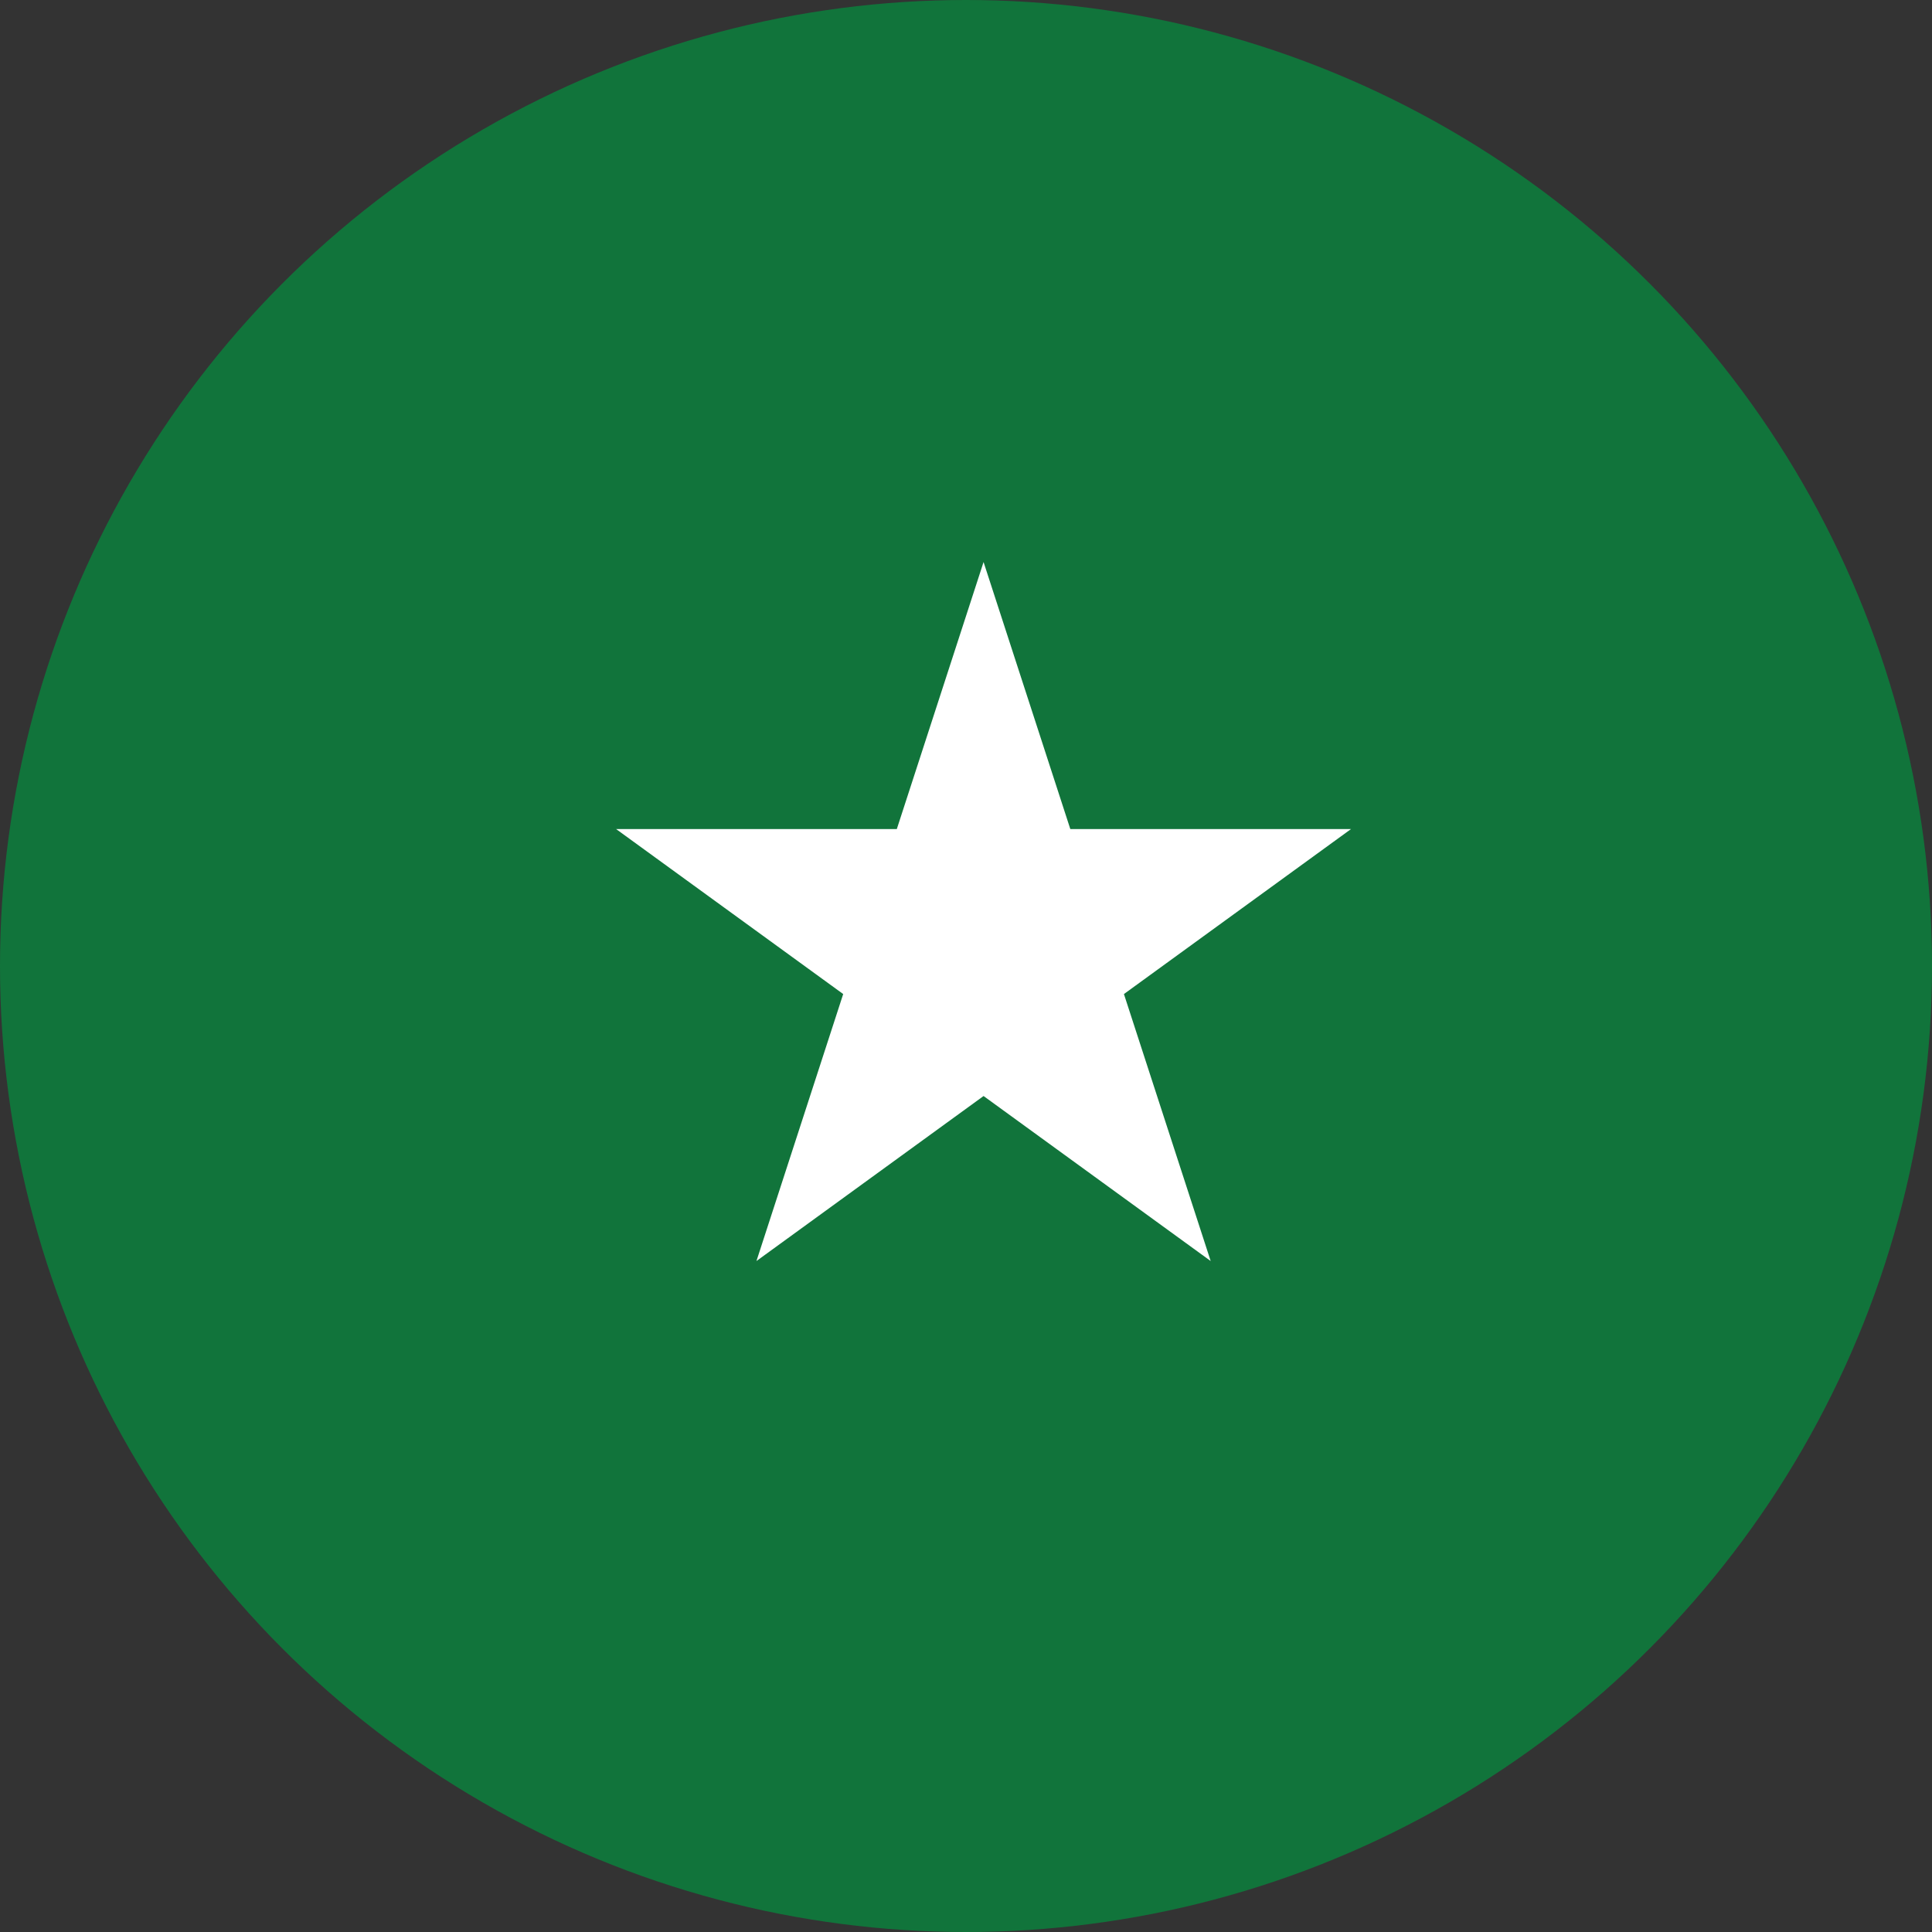
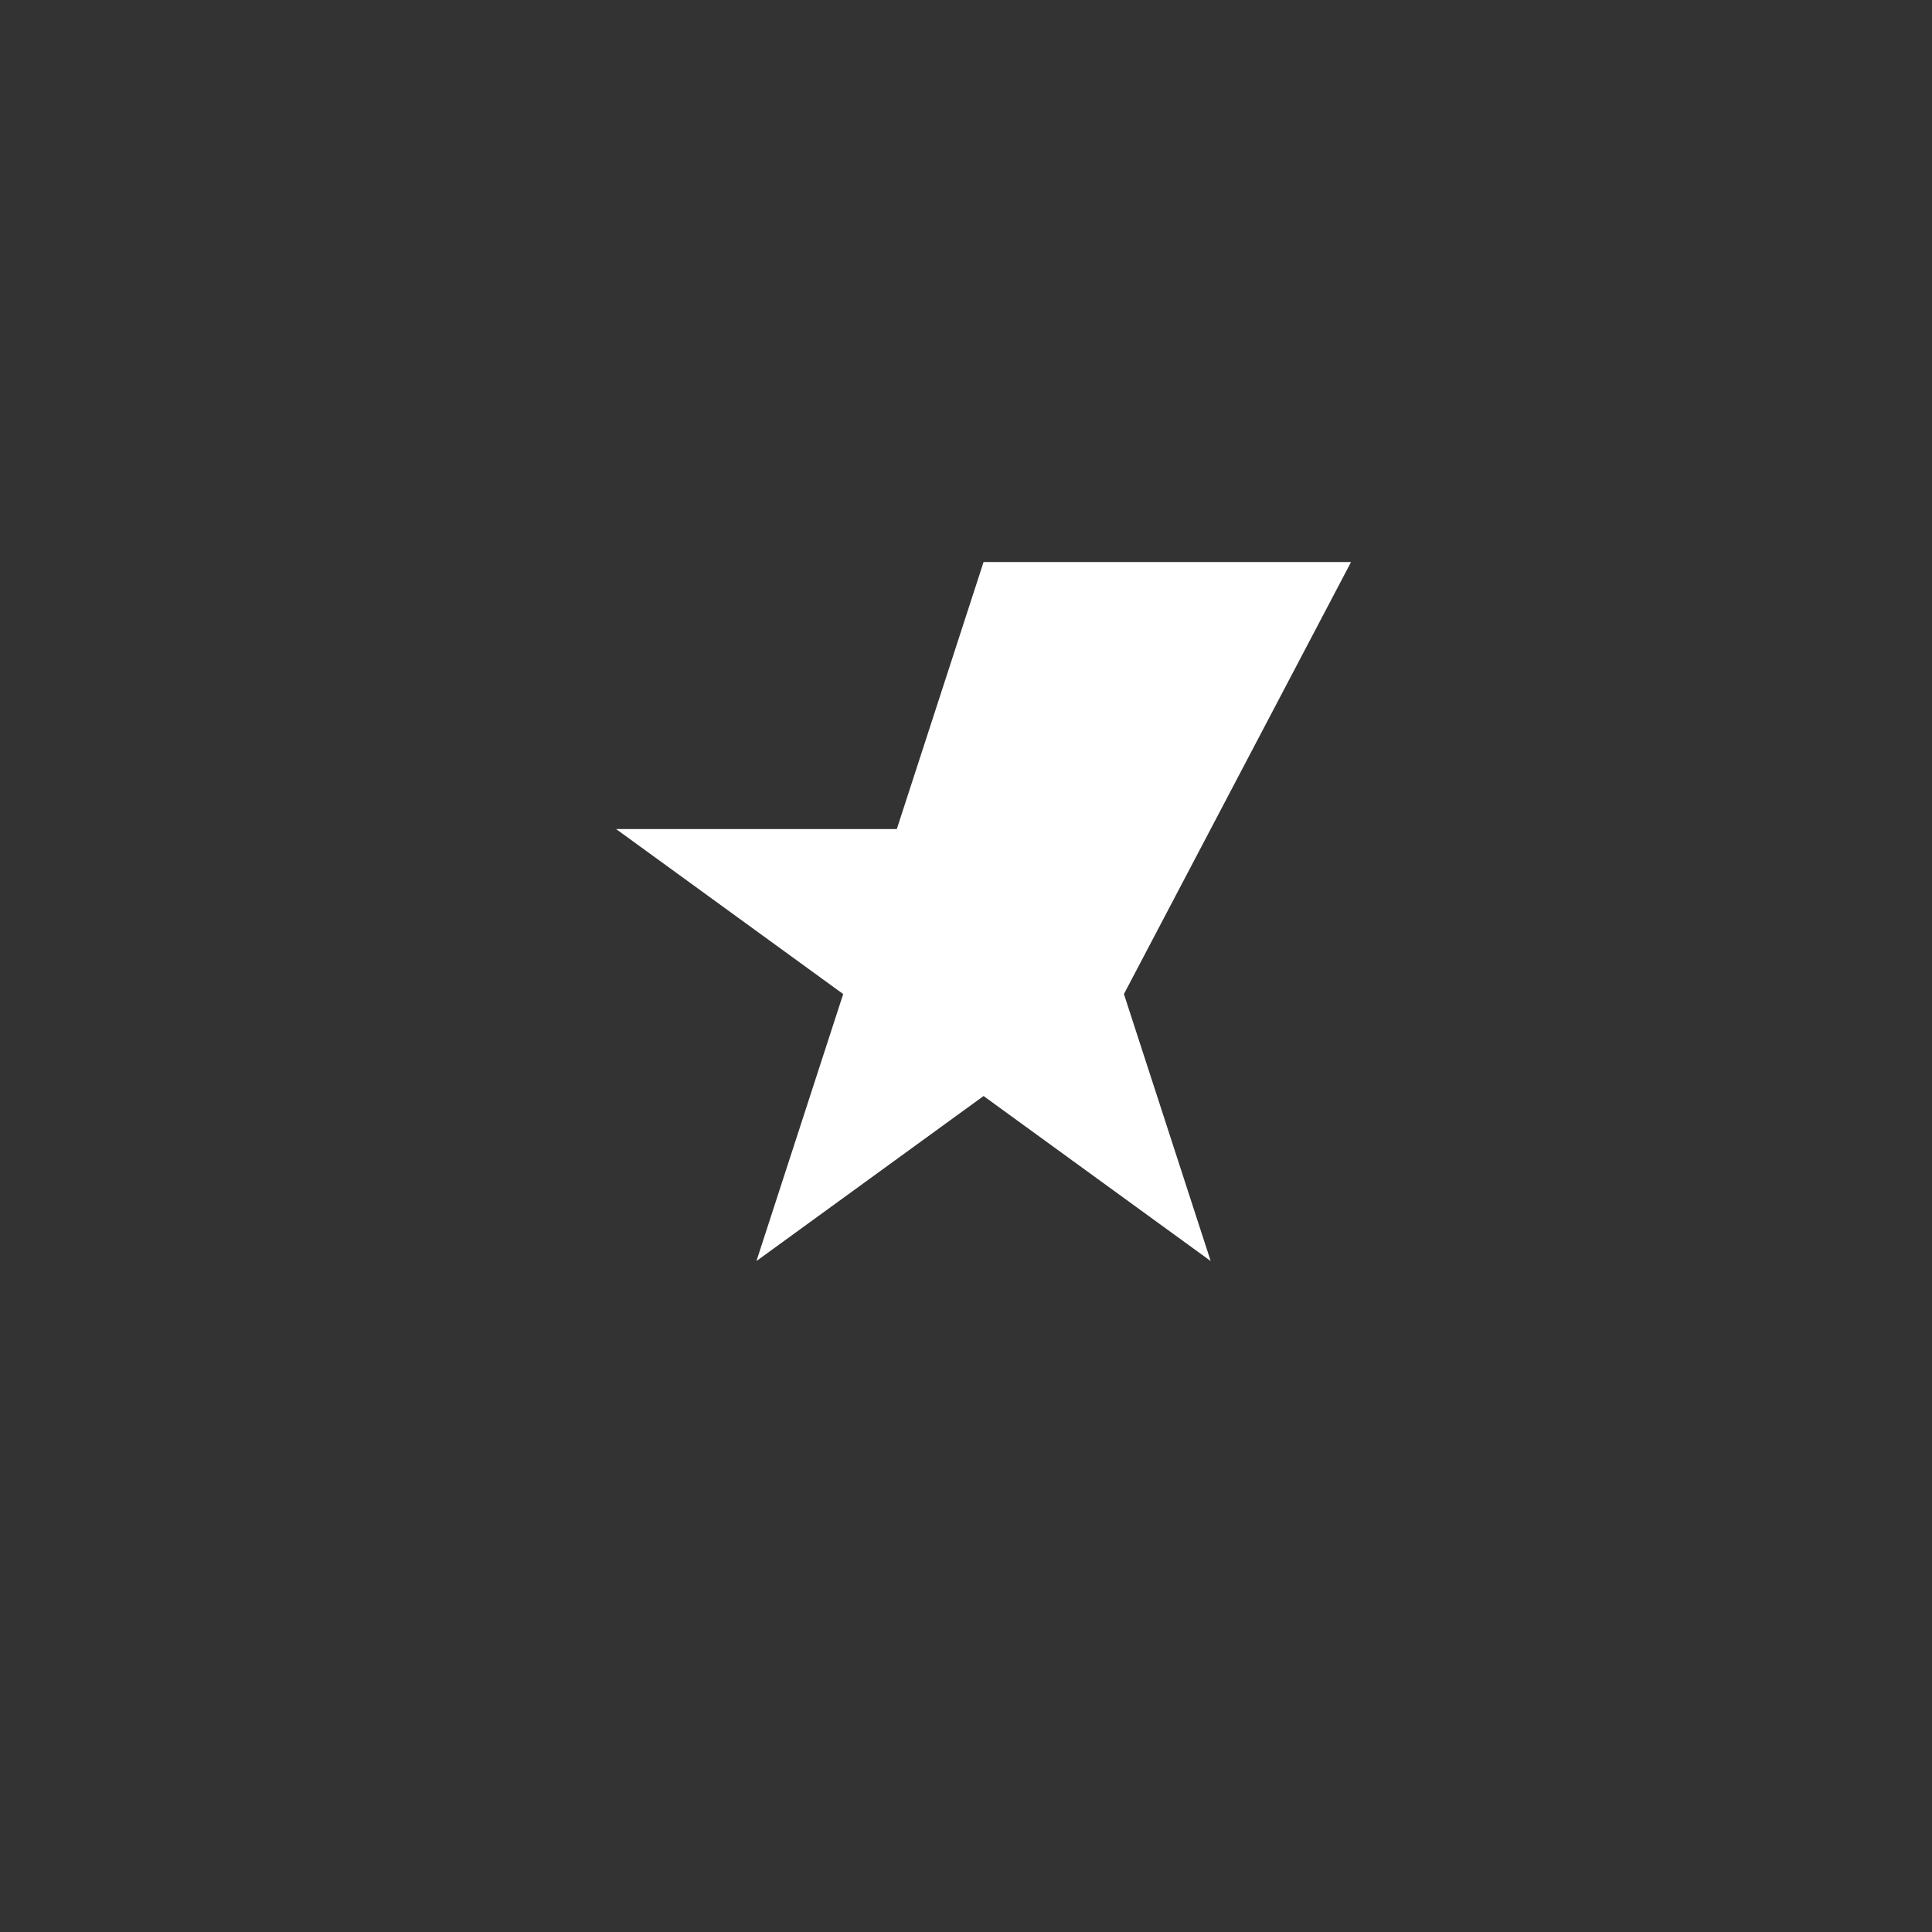
<svg xmlns="http://www.w3.org/2000/svg" width="110" height="110" viewBox="0 0 110 110" fill="none">
  <rect x="0" y="0" width="110" height="110" fill="#333333" stroke="none" />
-   <circle cx="55" cy="55" r="55" fill="#11743B" />
-   <path d="M56 32L60.939 47.202H76.923L63.992 56.597L68.931 71.798L56 62.403L43.069 71.798L48.008 56.597L35.077 47.202H51.061L56 32Z" fill="white" />
+   <path d="M56 32H76.923L63.992 56.597L68.931 71.798L56 62.403L43.069 71.798L48.008 56.597L35.077 47.202H51.061L56 32Z" fill="white" />
</svg>